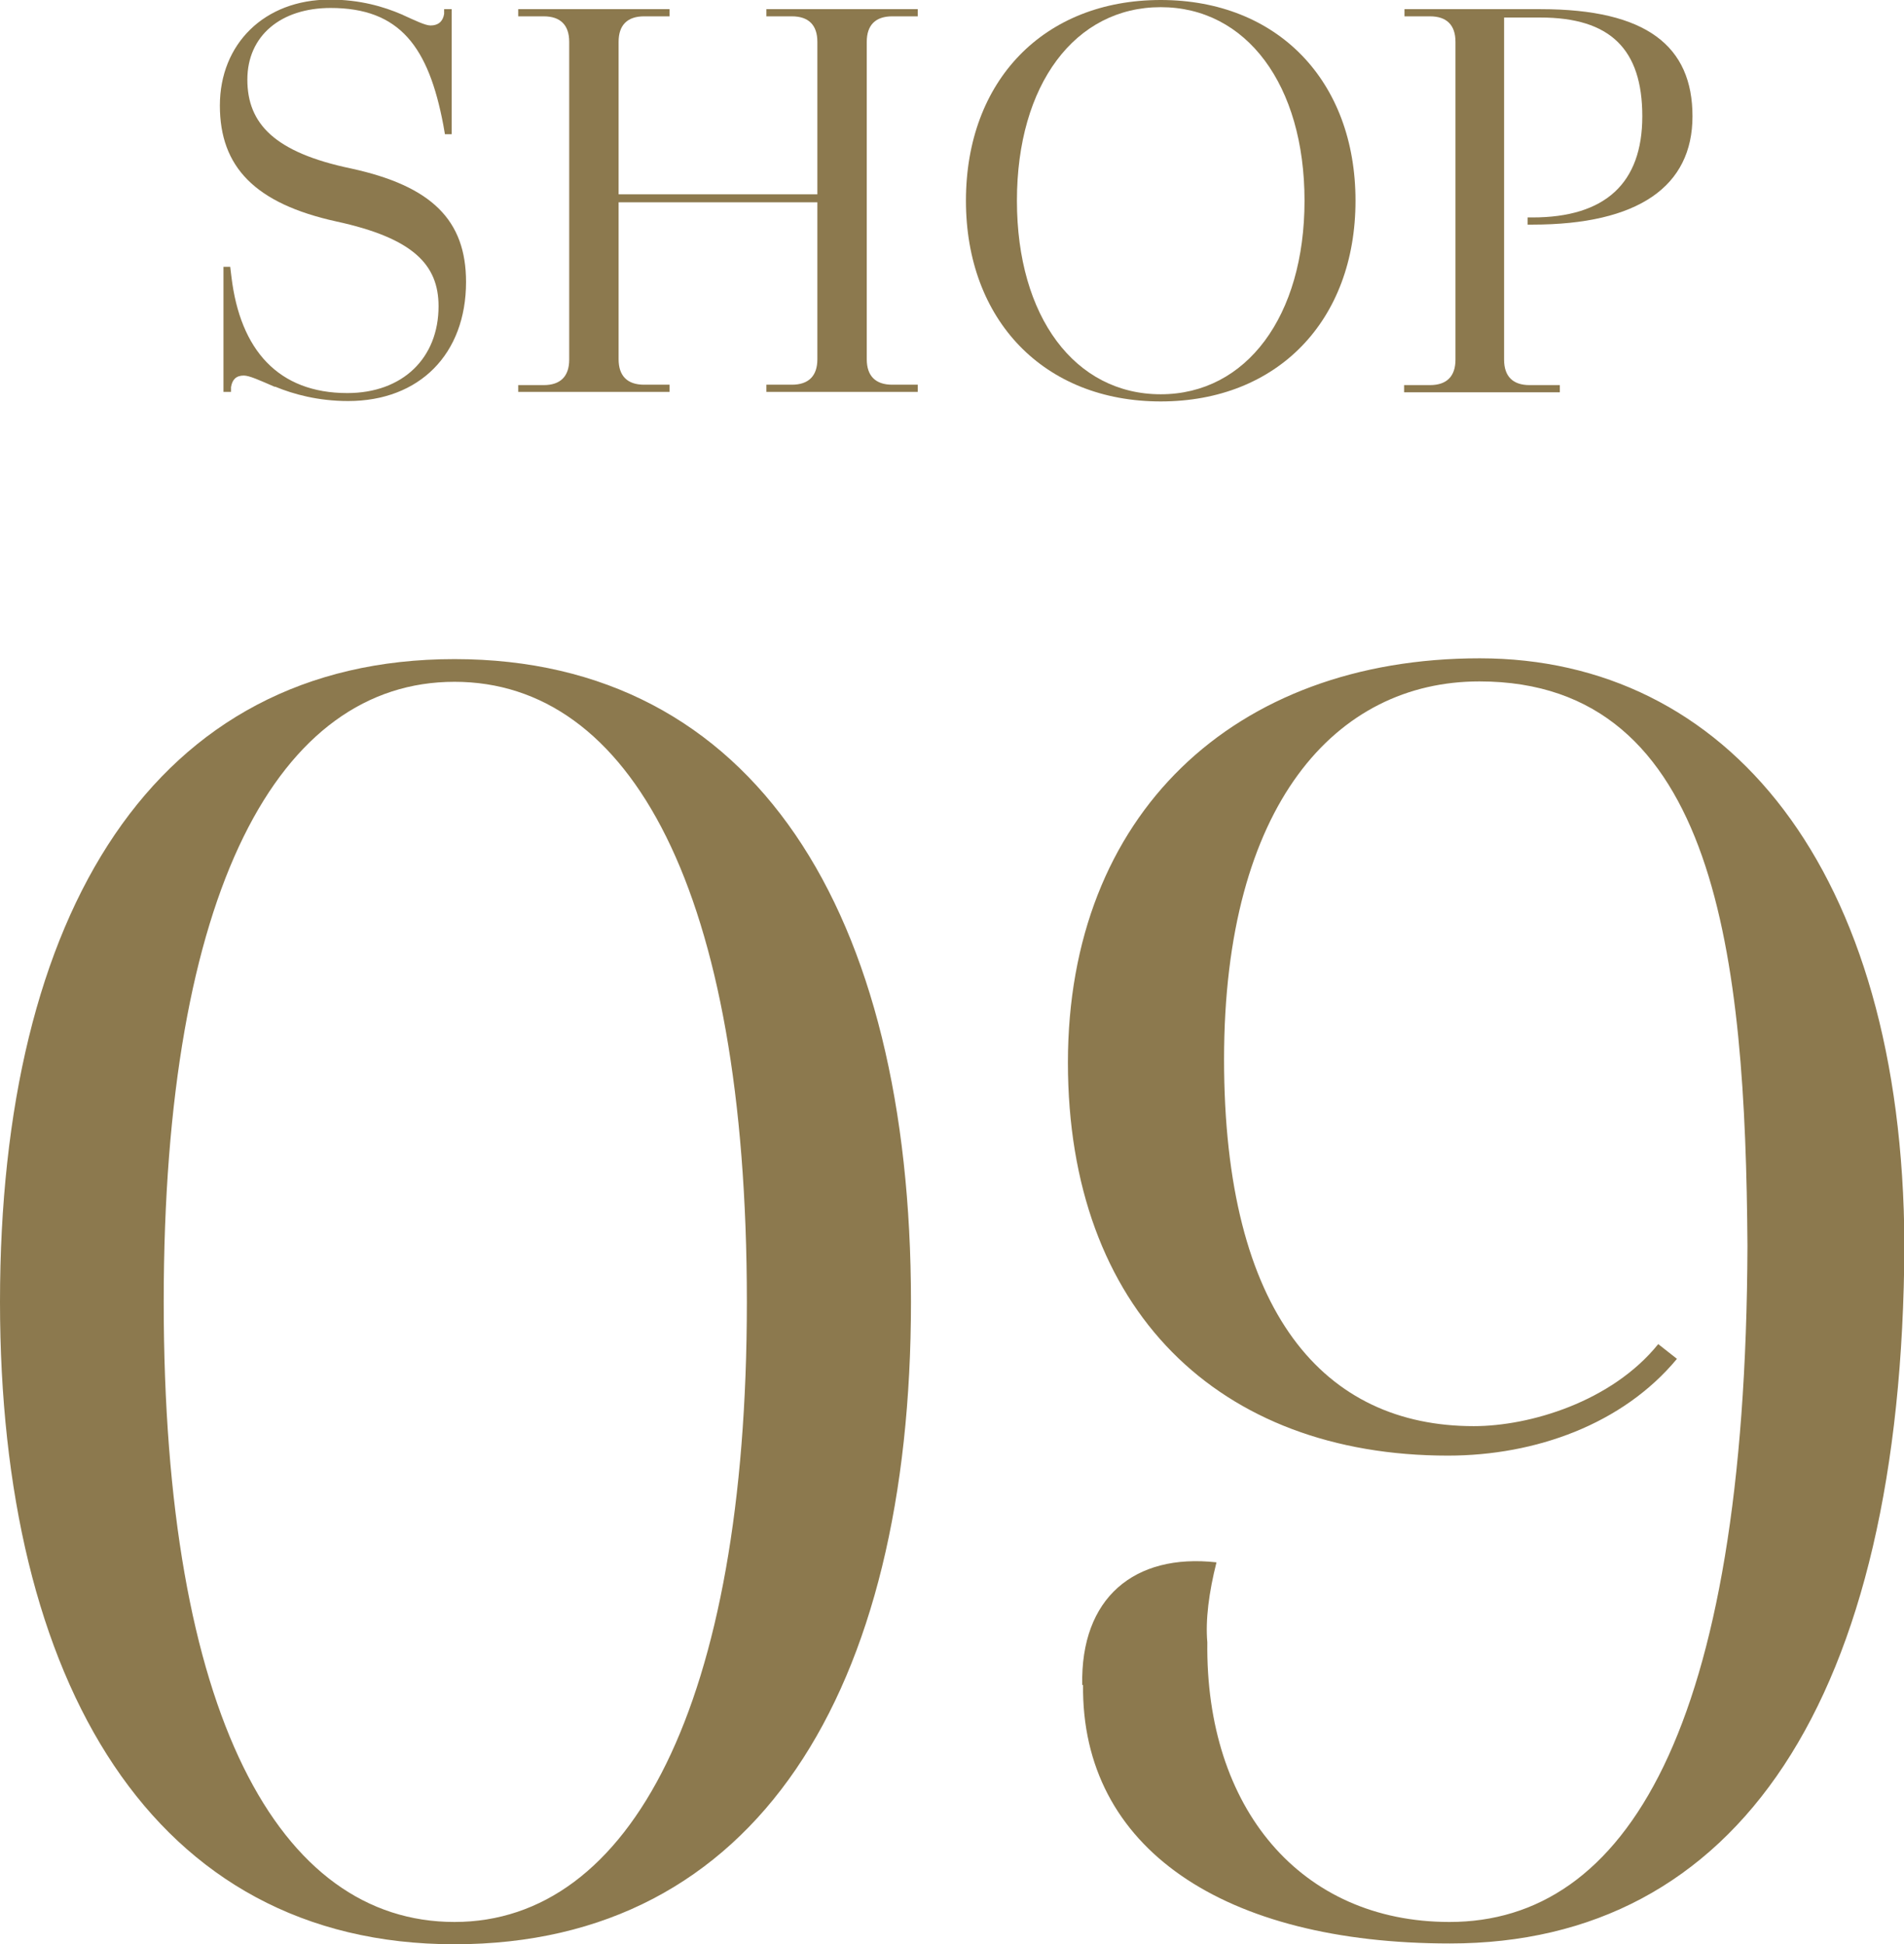
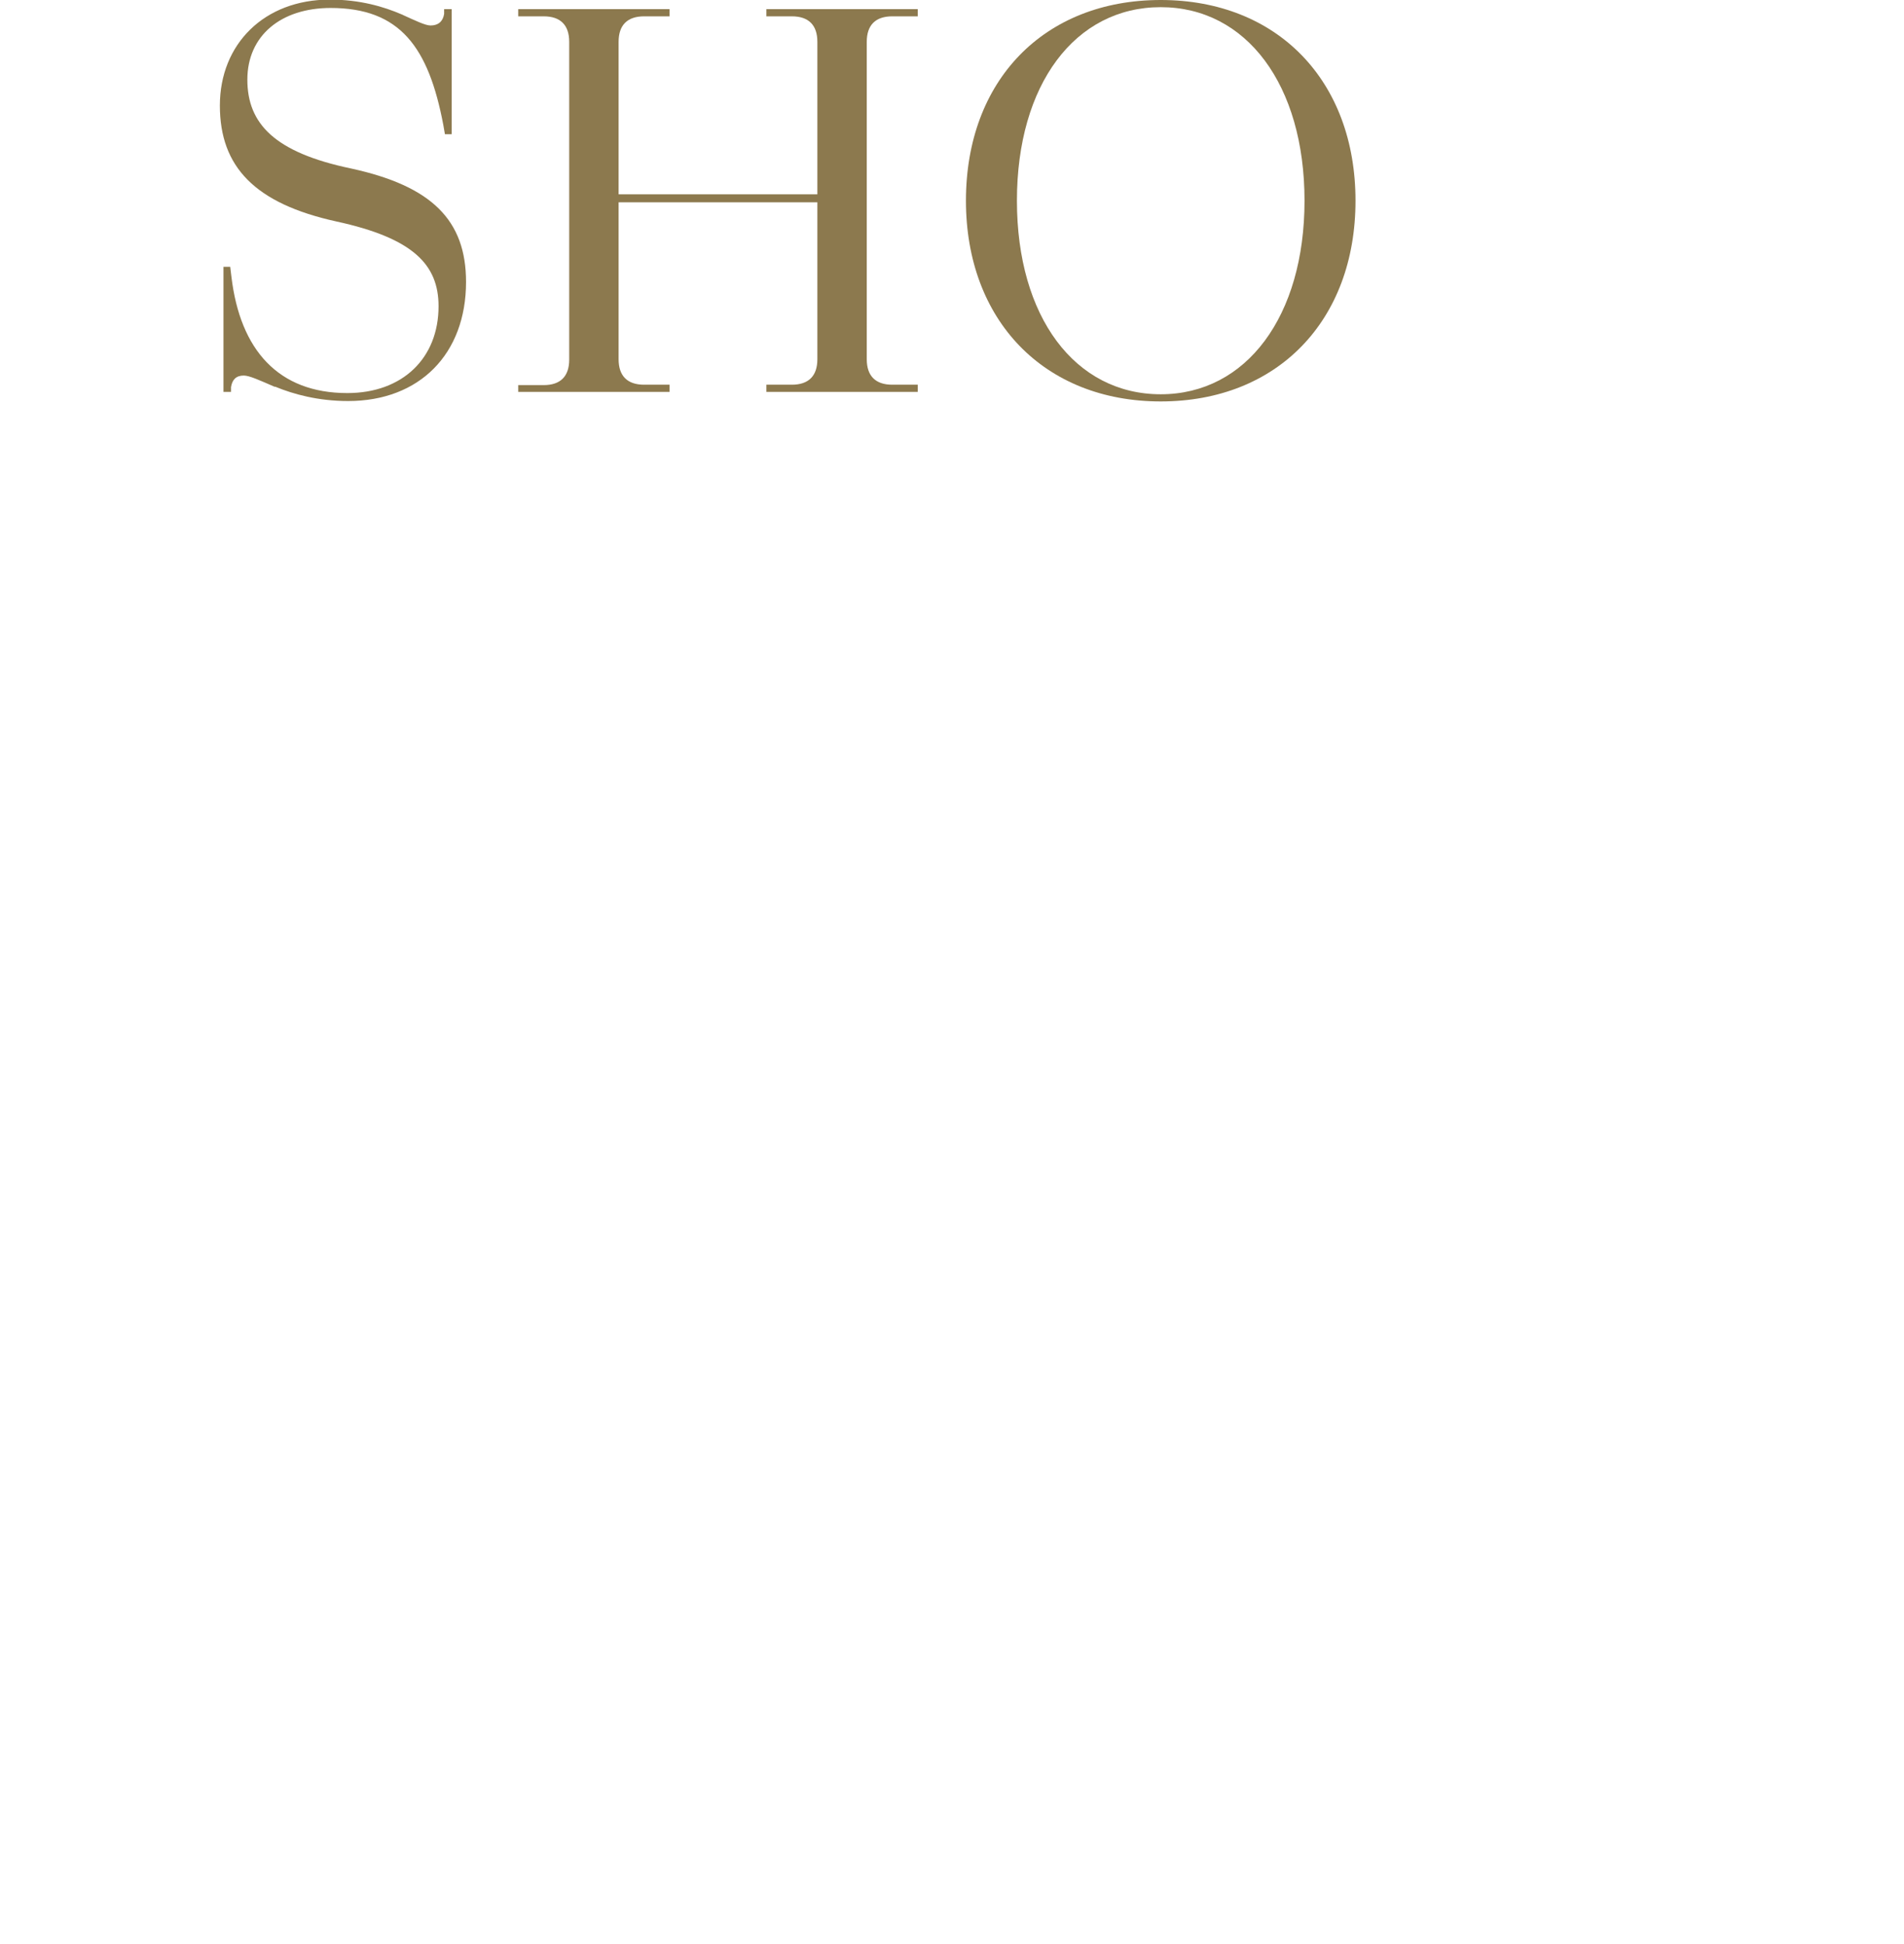
<svg xmlns="http://www.w3.org/2000/svg" viewBox="0 0 47.8 48.82">
  <g fill="#8c794e">
    <path d="m6.89 9.71c-.37-.16-.63-.28-.77-.28-.19 0-.29.1-.32.29v.12h-.19v-3.14h.17l.03.25c.22 1.84 1.18 2.92 2.91 2.92 1.39 0 2.29-.88 2.29-2.18 0-1.04-.63-1.71-2.57-2.13-2.04-.45-2.92-1.37-2.92-2.91s1.11-2.66 2.76-2.66c.76 0 1.36.18 1.8.37.35.16.6.28.73.28.19 0 .31-.1.34-.29v-.12h.19v3.14h-.17l-.04-.23c-.37-1.96-1.09-2.94-2.83-2.94-1.24 0-2.09.69-2.09 1.8s.69 1.83 2.6 2.23c2.03.44 2.89 1.3 2.89 2.85 0 1.81-1.17 2.99-2.96 2.99-.75 0-1.37-.17-1.83-.36z" />
    <path d="m13.01 9.67h.64c.42 0 .64-.22.64-.64v-7.98c0-.42-.22-.64-.64-.64h-.64v-.18h3.8v.18h-.64c-.42 0-.64.22-.64.64v3.83h4.99v-3.83c0-.42-.22-.64-.64-.64h-.64v-.18h3.8v.18h-.64c-.42 0-.64.22-.64.64v7.97c0 .42.22.64.64.64h.64v.18h-3.8v-.18h.64c.42 0 .64-.22.64-.64v-3.94h-4.99v3.94c0 .42.22.64.64.64h.64v.18h-3.8v-.18z" />
    <path d="m24.25 5.04c0-3.02 1.96-5.04 4.89-5.04s4.89 2.03 4.89 5.04-1.96 5.04-4.89 5.04-4.89-2.04-4.89-5.04zm8.5 0c0-2.91-1.46-4.86-3.61-4.86s-3.61 1.94-3.61 4.86 1.46 4.86 3.61 4.86 3.61-1.96 3.61-4.86z" />
-     <path d="m35.26 9.67h.64c.42 0 .64-.22.64-.64v-7.98c0-.42-.22-.64-.64-.64h-.64v-.18h3.42c2.66 0 3.81.93 3.81 2.69s-1.36 2.72-4.02 2.72h-.12v-.18h.12c1.83 0 2.76-.86 2.76-2.54s-.8-2.48-2.56-2.48h-.91v8.59c0 .42.22.64.64.64h.76v.18h-3.91v-.18z" />
-     <path d="m0 32.69c0-9.77 3.88-16.14 11.41-16.14s11.46 6.36 11.46 16.14-3.88 16.13-11.46 16.13-11.41-6.59-11.41-16.13zm18.75 0c0-10.38-2.95-15.57-7.34-15.57s-7.3 5.19-7.3 15.57 2.9 15.57 7.3 15.57 7.34-5.43 7.34-15.57z" />
-     <path d="m27.17 42.32c-.05-2.2 1.31-3.32 3.37-3.09-.19.75-.28 1.45-.23 2.01-.05 4.16 2.34 7.02 6.08 7.02 4.4 0 7.44-4.77 7.48-16.98-.05-7.2-.75-14.17-6.73-14.17-3.6 0-6.41 3.09-6.41 9.49s2.53 9.21 6.27 9.21c1.4 0 3.46-.61 4.63-2.06l.47.37c-1.36 1.64-3.55 2.43-5.75 2.43-5.75 0-9.54-3.65-9.54-9.87s4.16-10.15 10.34-10.15 10.62 5.24 10.66 14.73c-.05 11.46-4.21 17.54-11.41 17.54-5.66 0-9.26-2.38-9.21-6.5z" />
  </g>
</svg>